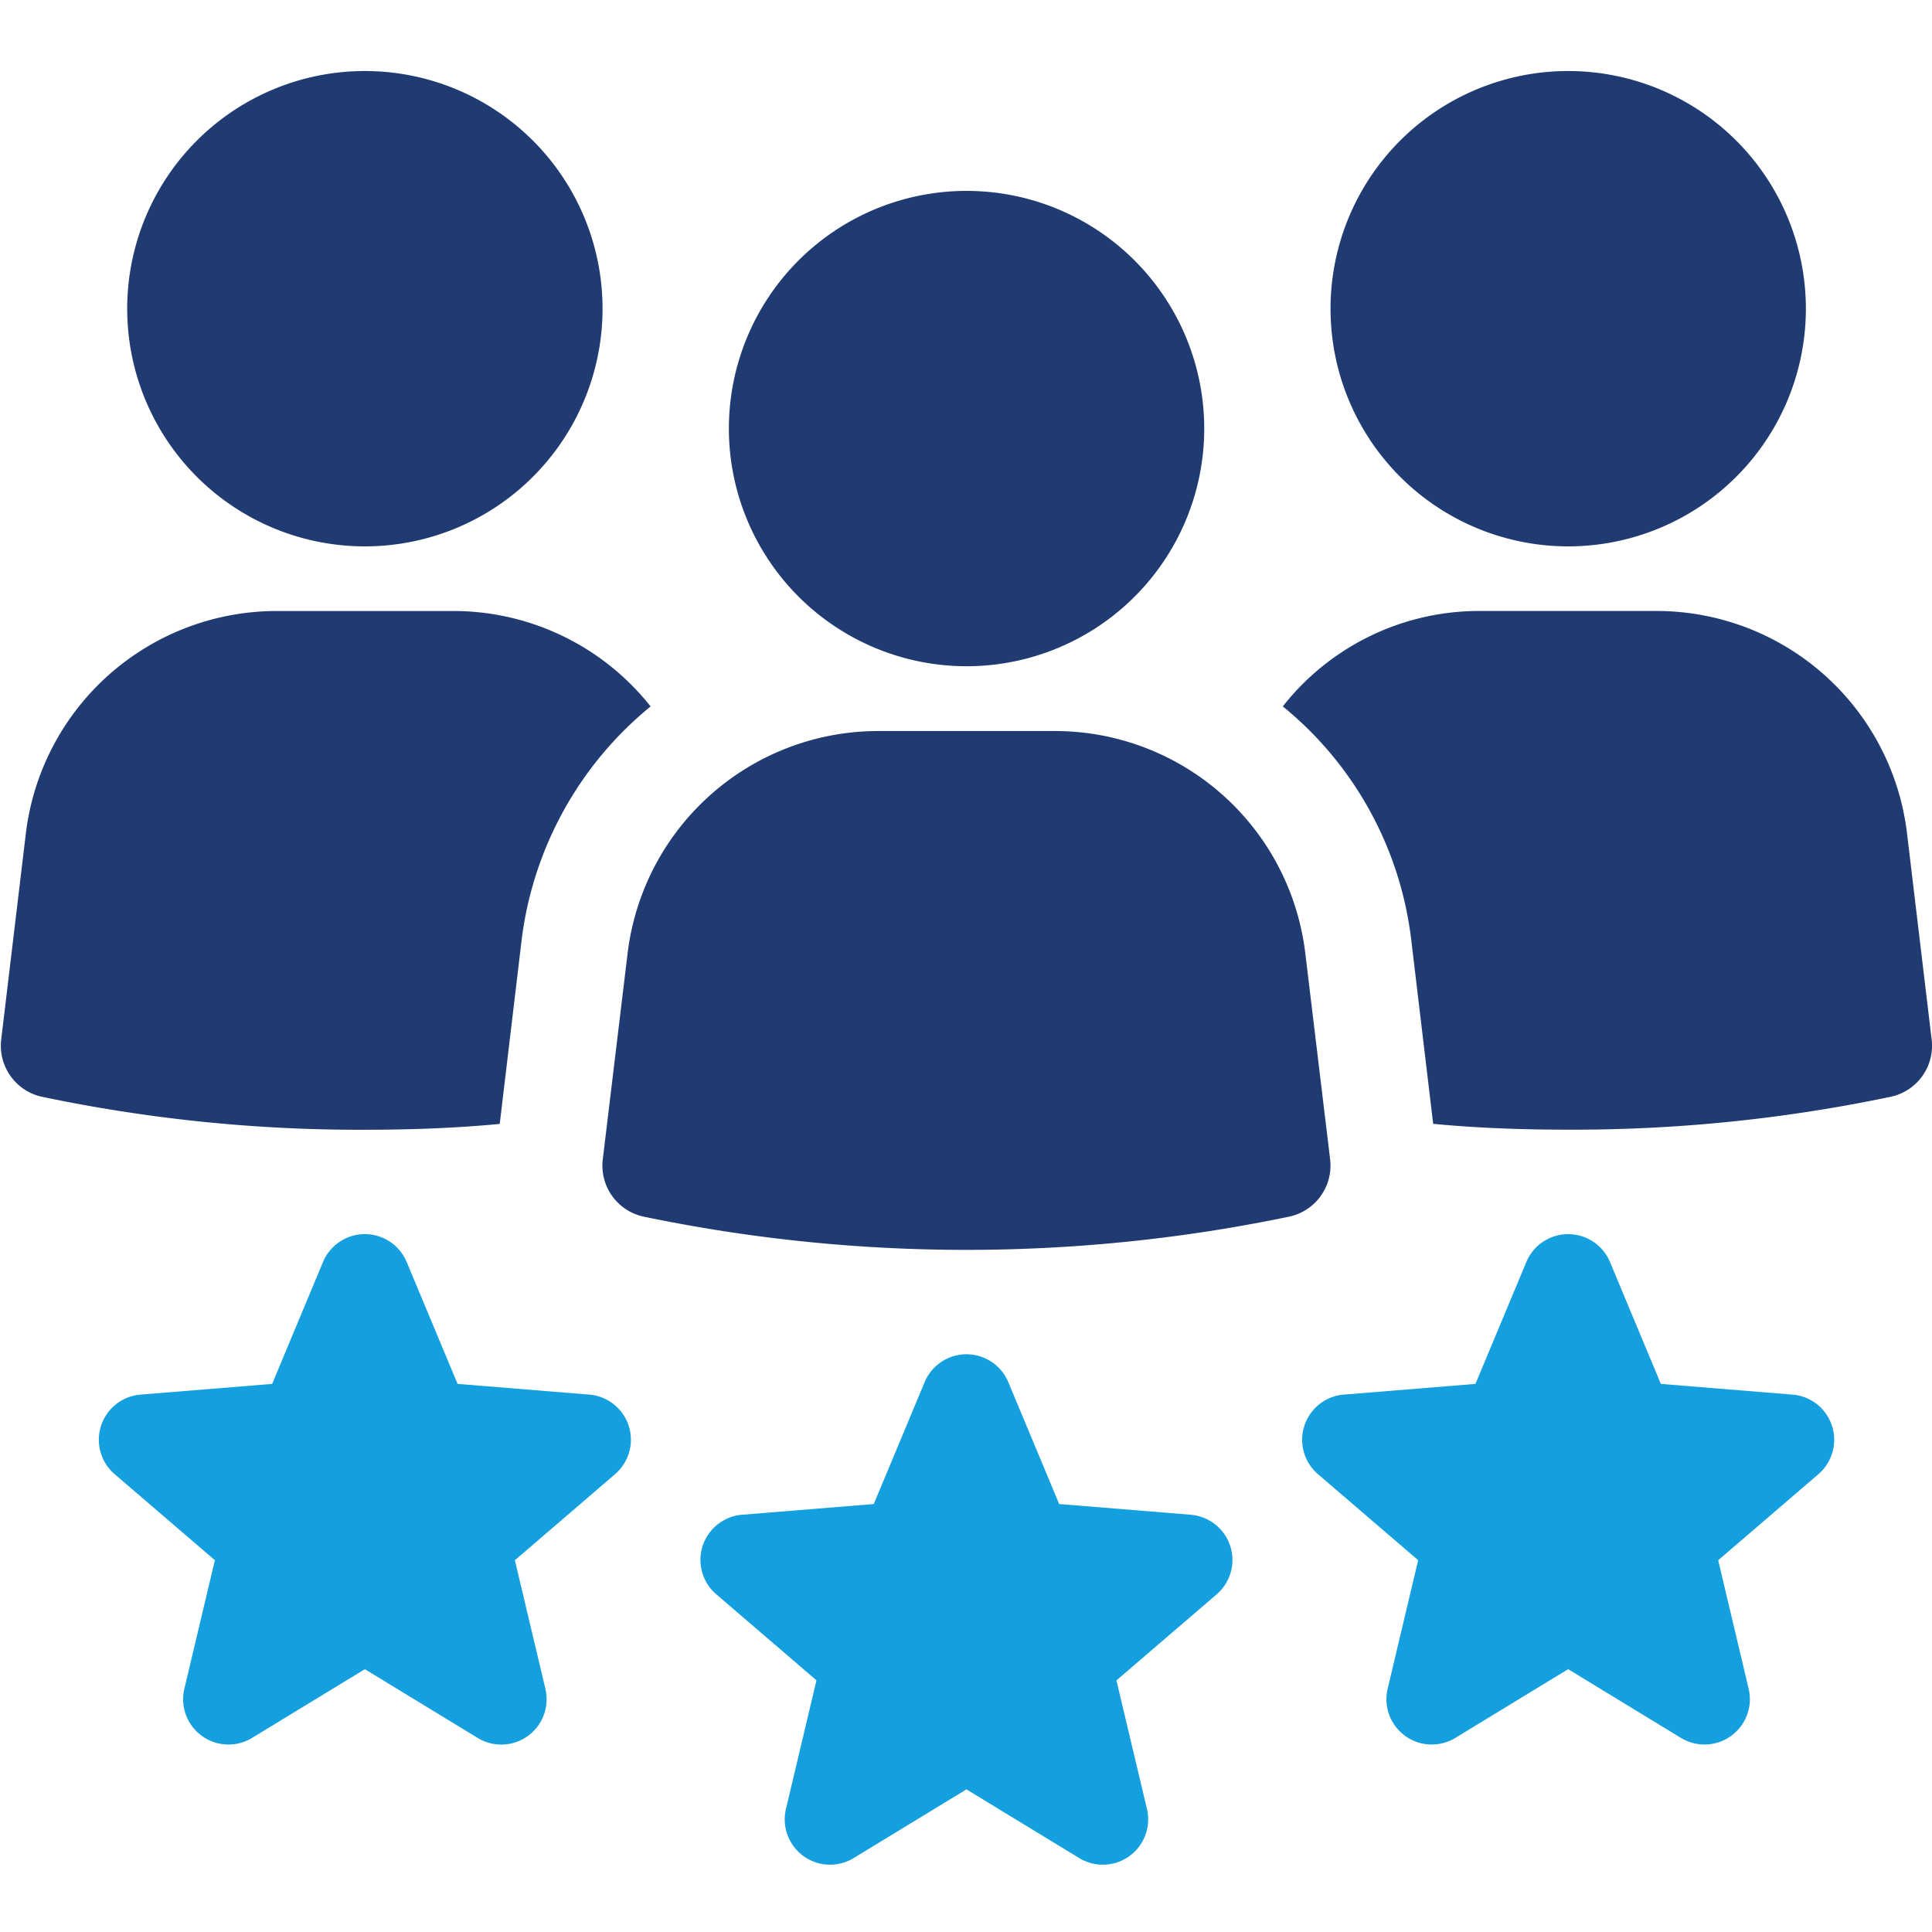
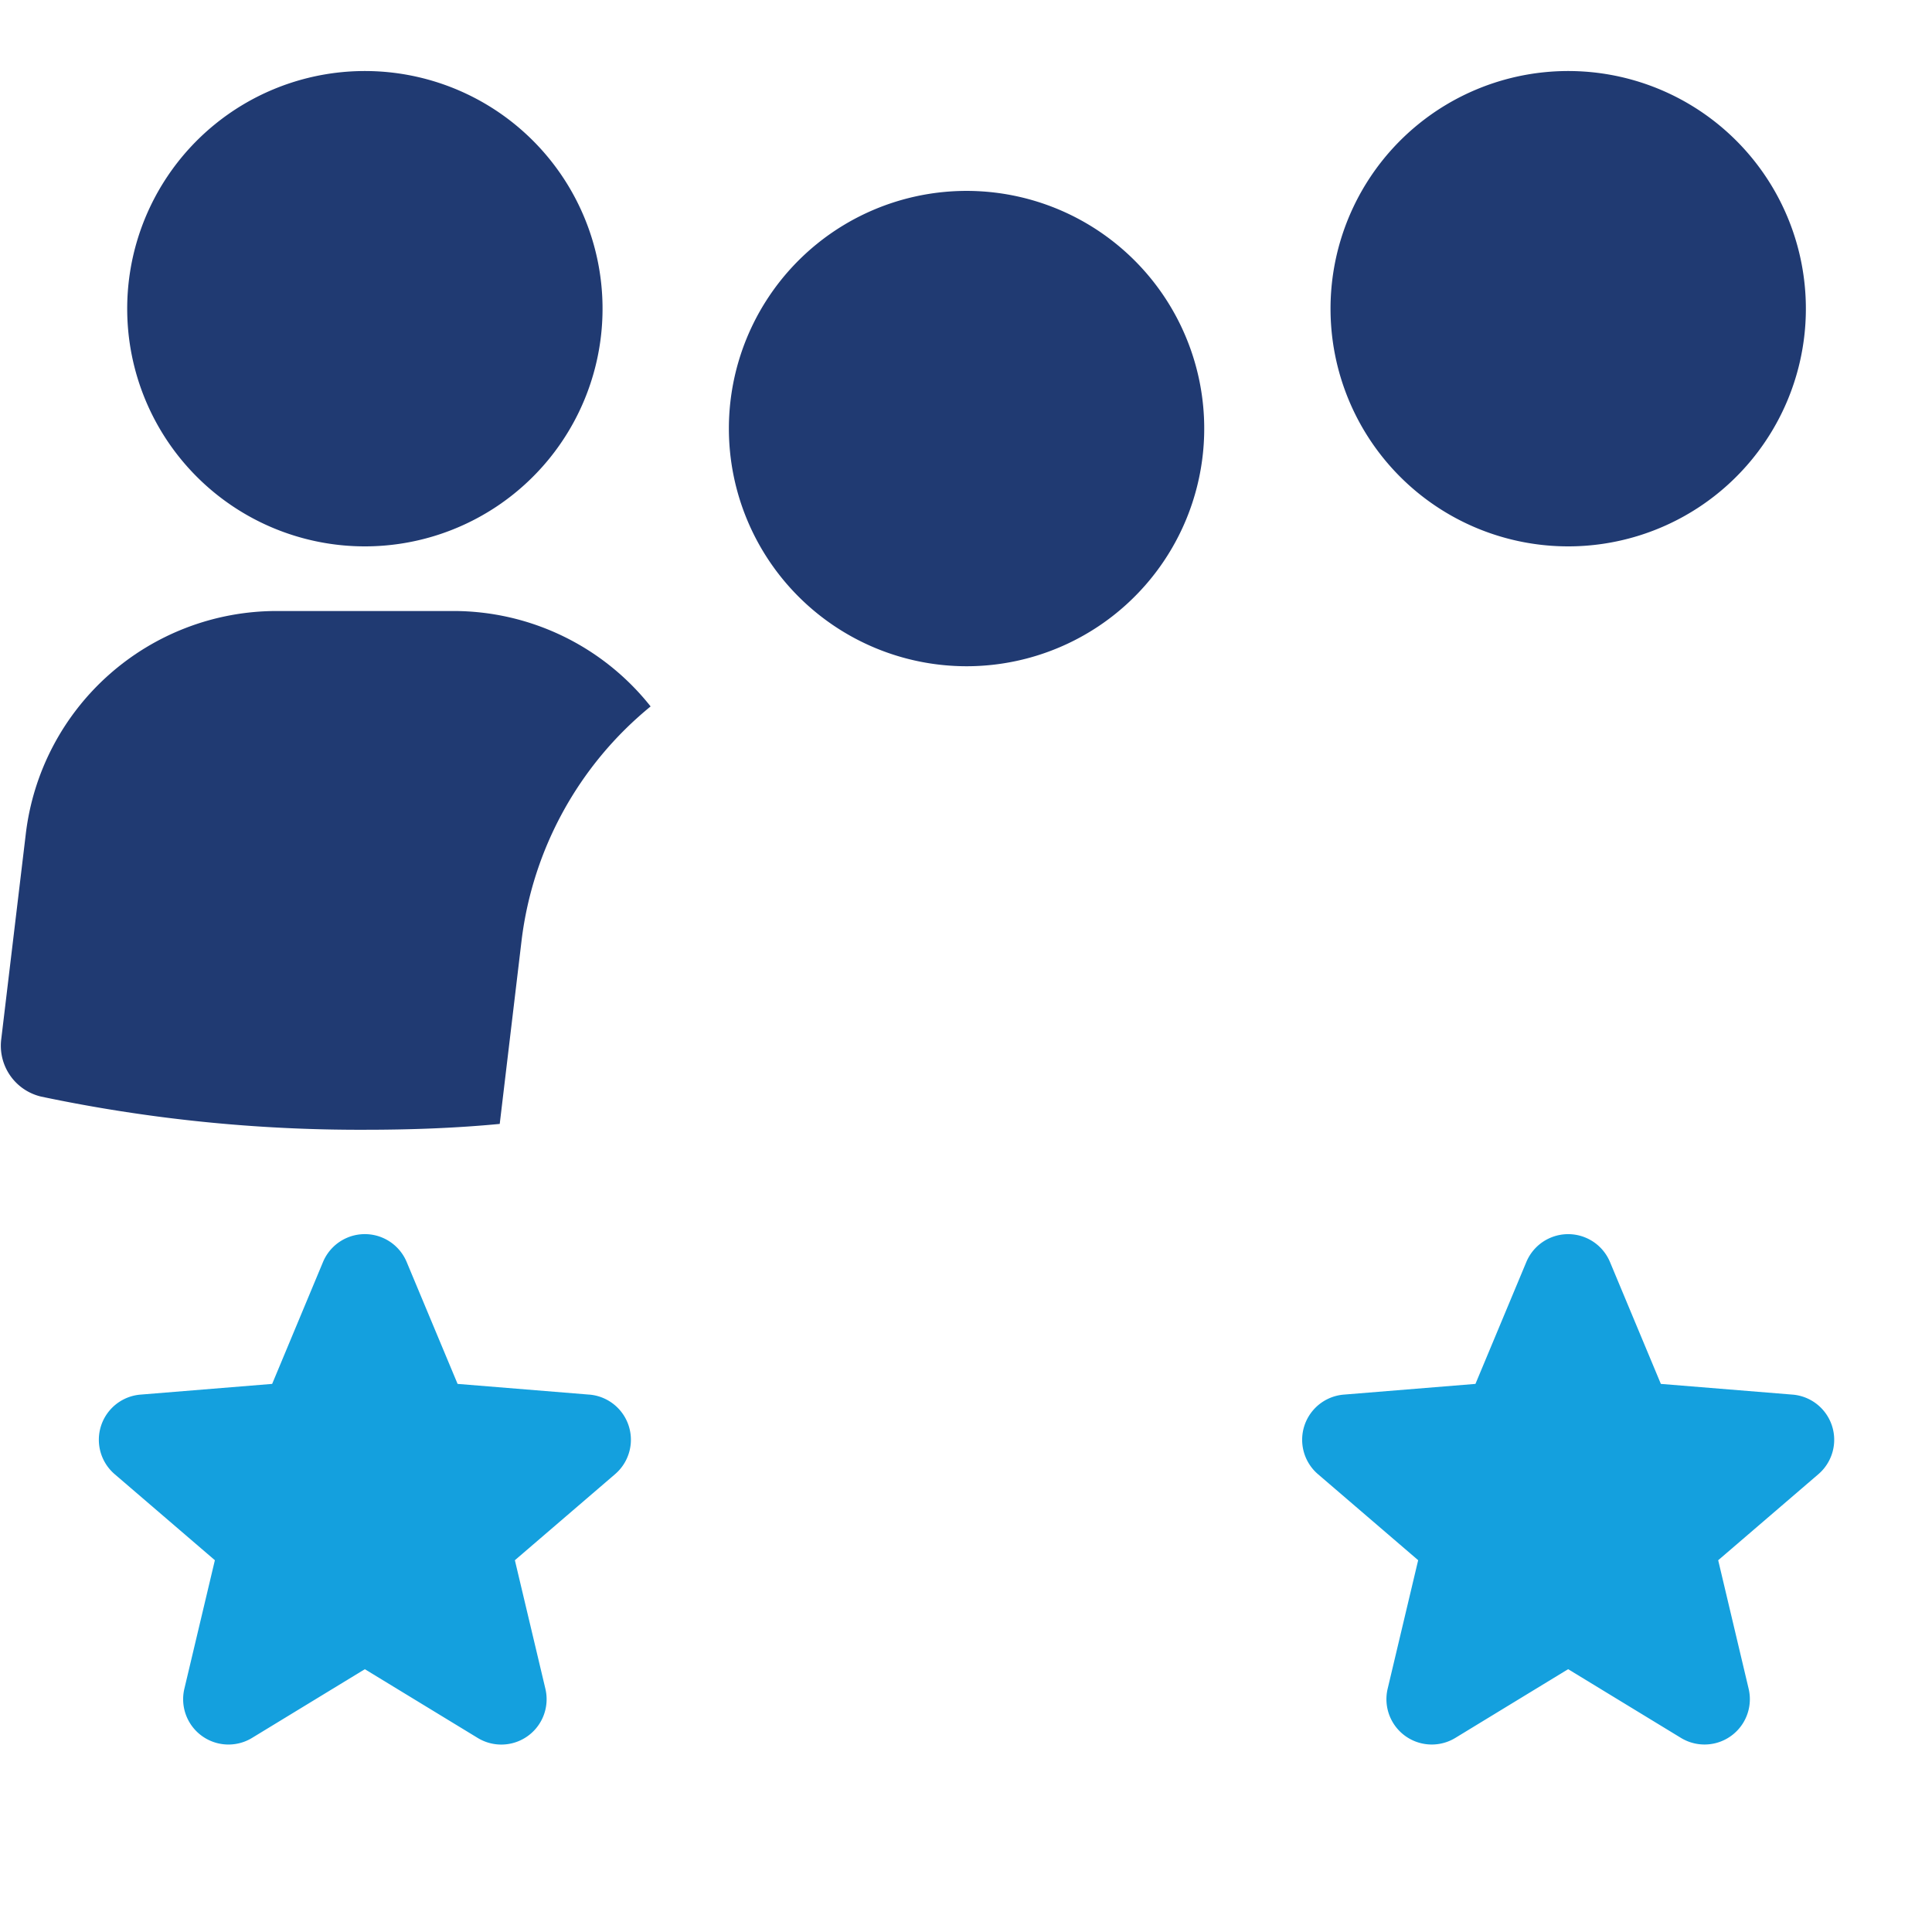
<svg xmlns="http://www.w3.org/2000/svg" width="156" height="156" viewBox="0 0 156 156">
  <defs>
    <clipPath id="clip-path">
      <rect id="長方形_20" data-name="長方形 20" width="156" height="156" transform="translate(565 603)" fill="#fff" />
    </clipPath>
    <clipPath id="clip-path-2">
      <rect id="長方形_3" data-name="長方形 3" width="155.93" height="144.839" fill="none" />
    </clipPath>
  </defs>
  <g id="マスクグループ_5" data-name="マスクグループ 5" transform="translate(-565 -603)" clip-path="url(#clip-path)">
    <g id="グループ_6" data-name="グループ 6" transform="translate(565.07 608.735)">
      <g id="グループ_5" data-name="グループ 5" clip-path="url(#clip-path-2)">
        <path id="パス_13" data-name="パス 13" d="M41.041,38.382a19.191,19.191,0,1,0-19.185-19.19,19.191,19.191,0,0,0,19.185,19.19" transform="translate(-11.655)" fill="#203a72" />
        <path id="パス_14" data-name="パス 14" d="M40.281,134.824l1.764-14.811a28.907,28.907,0,0,1,10.419-18.895,20.316,20.316,0,0,0-15.93-7.705H22.242A20.406,20.406,0,0,0,2.014,111.4L.032,127.977a4.219,4.219,0,0,0,3.228,4.647A124.8,124.8,0,0,0,29.387,135.3c3.7,0,7.363-.133,10.894-.472" transform="translate(0 -49.812)" fill="#203a72" />
        <path id="パス_15" data-name="パス 15" d="M249.208,38.382a19.191,19.191,0,1,0-19.187-19.19,19.19,19.19,0,0,0,19.187,19.19" transform="translate(-122.657)" fill="#203a72" />
-         <path id="パス_16" data-name="パス 16" d="M272.172,111.4a20.373,20.373,0,0,0-20.228-17.99H237.651a20.167,20.167,0,0,0-15.885,7.705,28.667,28.667,0,0,1,10.375,18.895l1.766,14.811c3.528.34,7.189.472,10.891.472a124.785,124.785,0,0,0,26.126-2.673,4.212,4.212,0,0,0,3.228-4.647Z" transform="translate(-118.255 -49.812)" fill="#203a72" />
-         <path id="パス_17" data-name="パス 17" d="M162.823,148.733l-2-16.6a20.366,20.366,0,0,0-20.232-17.957H126.335A20.39,20.39,0,0,0,106.1,132.135l-2,16.6a4.214,4.214,0,0,0,3.25,4.642,127.87,127.87,0,0,0,52.216,0,4.214,4.214,0,0,0,3.255-4.642" transform="translate(-55.495 -60.884)" fill="#203a72" />
        <path id="パス_18" data-name="パス 18" d="M145.126,59.12a19.191,19.191,0,1,0-19.185-19.194A19.2,19.2,0,0,0,145.126,59.12" transform="translate(-67.157 -11.059)" fill="#203a72" />
-         <path id="パス_19" data-name="パス 19" d="M160.611,234.946l-10.63-.865-4.108-9.843a3.66,3.66,0,0,0-6.754,0l-4.108,9.843-10.631.865a3.659,3.659,0,0,0-2.087,6.424l8.091,6.947h0L127.921,258.7a3.66,3.66,0,0,0,5.465,3.97l9.108-5.549,9.109,5.549a3.66,3.66,0,0,0,5.465-3.971l-2.463-10.376h0l8.092-6.949a3.66,3.66,0,0,0-2.087-6.424" transform="translate(-64.528 -118.373)" fill="#14a0de" />
-         <path id="パス_20" data-name="パス 20" d="M264.7,214.165l-10.629-.864h0l-4.108-9.842a3.66,3.66,0,0,0-6.755,0L239.1,213.3l-10.631.865a3.66,3.66,0,0,0-2.087,6.424l8.092,6.947h0l-2.463,10.377a3.66,3.66,0,0,0,5.466,3.971l9.107-5.549,9.109,5.549a3.66,3.66,0,0,0,5.465-3.971L258.7,227.539l8.092-6.95a3.66,3.66,0,0,0-2.087-6.424" transform="translate(-120.034 -107.292)" fill="#14a0de" />
+         <path id="パス_20" data-name="パス 20" d="M264.7,214.165l-10.629-.864h0l-4.108-9.842a3.66,3.66,0,0,0-6.755,0L239.1,213.3l-10.631.865a3.66,3.66,0,0,0-2.087,6.424l8.092,6.947l-2.463,10.377a3.66,3.66,0,0,0,5.466,3.971l9.107-5.549,9.109,5.549a3.66,3.66,0,0,0,5.465-3.971L258.7,227.539l8.092-6.95a3.66,3.66,0,0,0-2.087-6.424" transform="translate(-120.034 -107.292)" fill="#14a0de" />
        <path id="パス_21" data-name="パス 21" d="M56.54,214.165,45.911,213.3h0L41.8,203.457a3.66,3.66,0,0,0-6.755,0L30.939,213.3l-10.631.865a3.659,3.659,0,0,0-2.087,6.424l8.092,6.948L23.85,237.914a3.66,3.66,0,0,0,5.466,3.971l9.107-5.548,9.11,5.549A3.659,3.659,0,0,0,53,237.915l-2.463-10.377h0l8.092-6.95a3.659,3.659,0,0,0-2.087-6.424" transform="translate(-9.033 -107.292)" fill="#14a0de" />
      </g>
    </g>
  </g>
</svg>